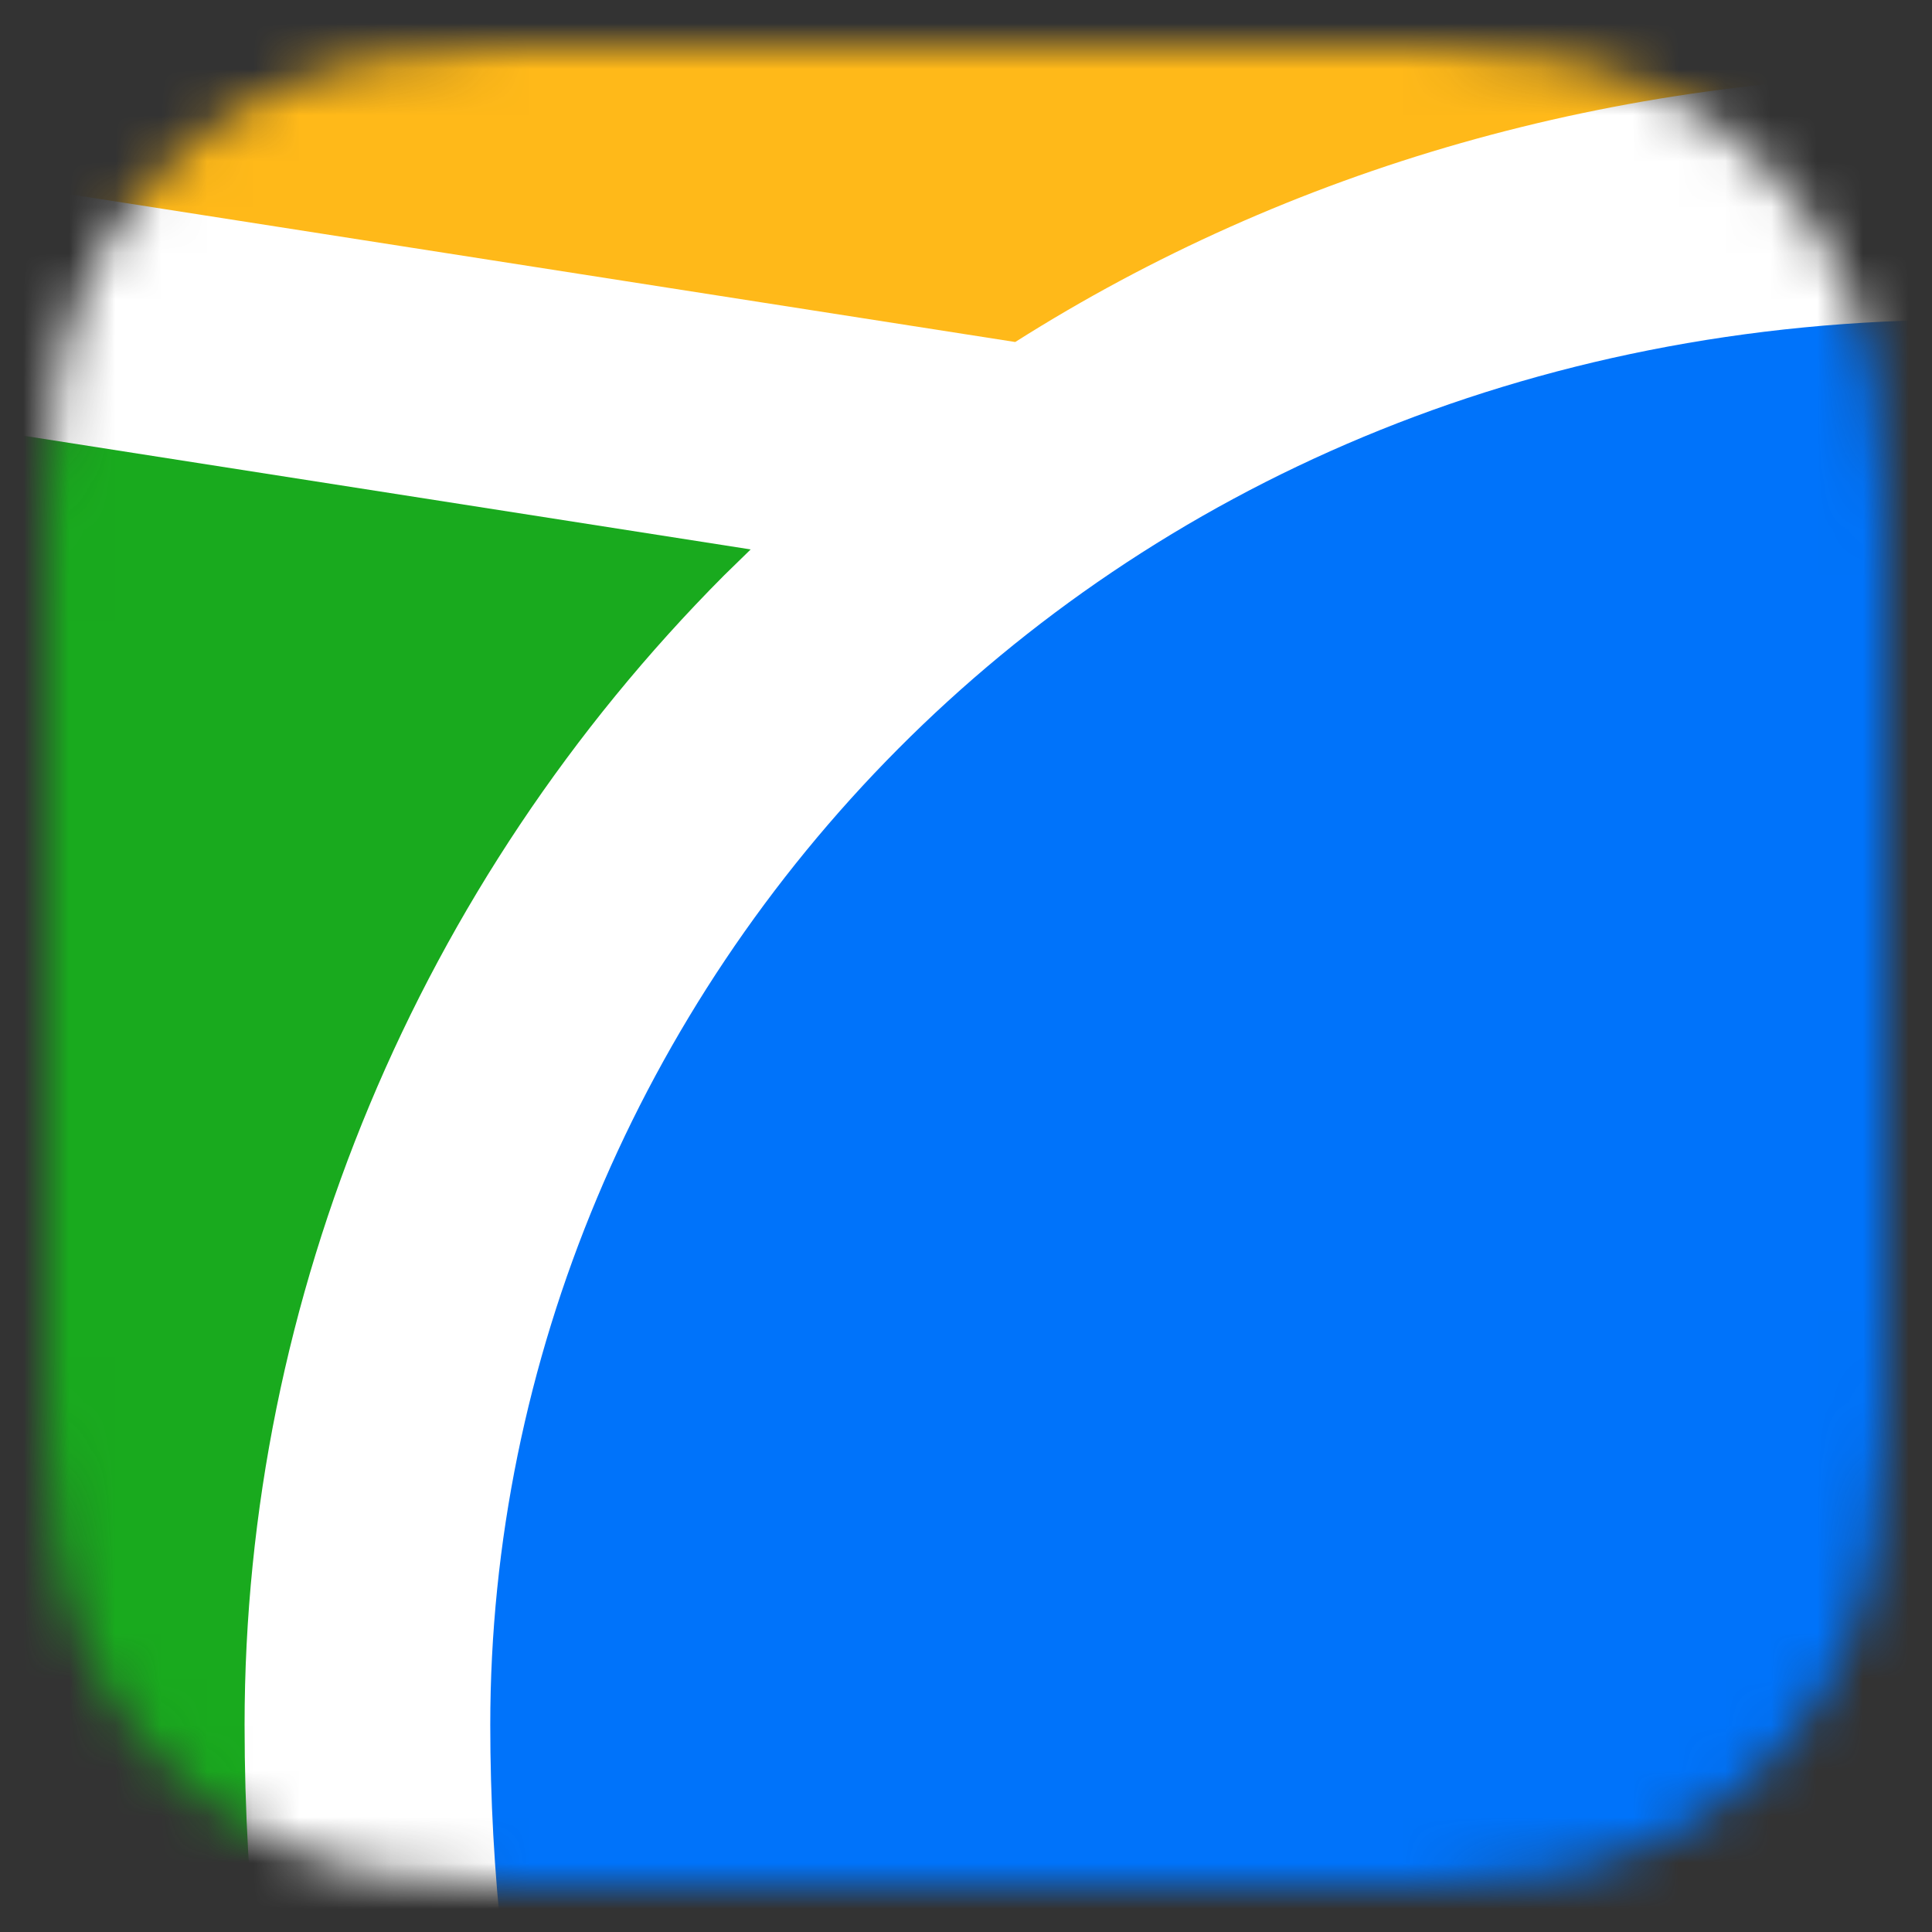
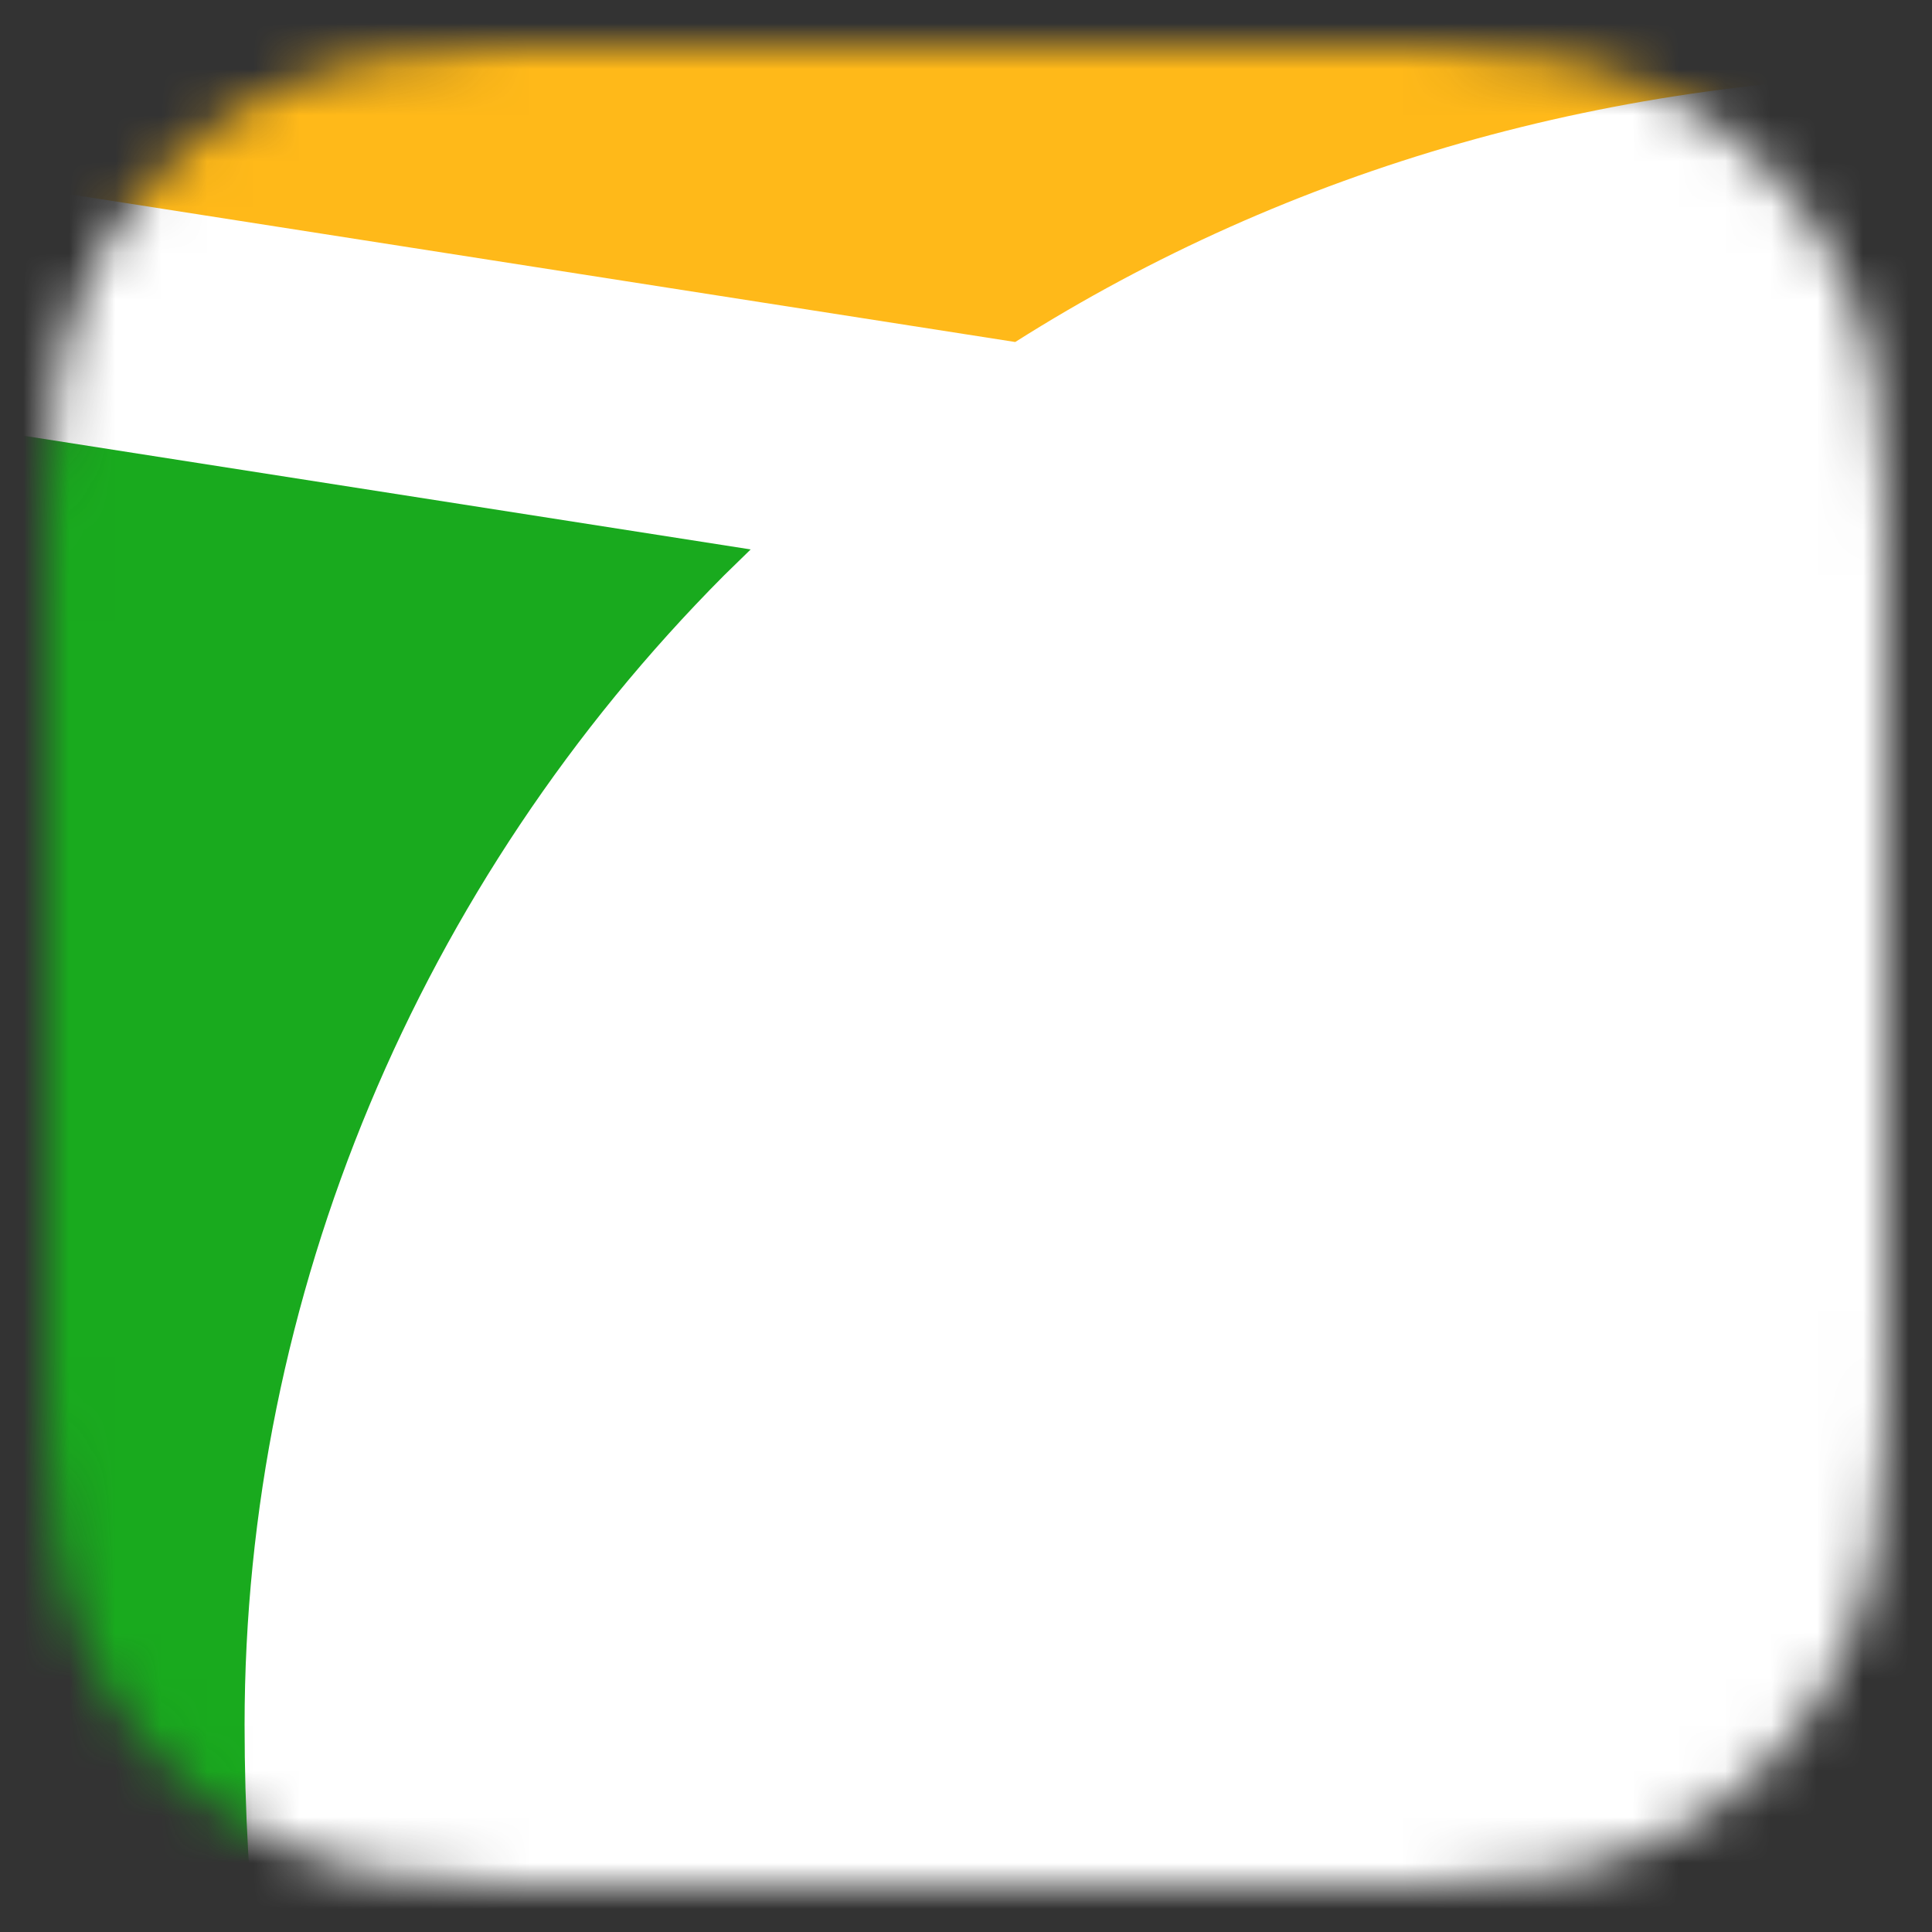
<svg xmlns="http://www.w3.org/2000/svg" width="42" height="42" viewBox="0 0 42 42" fill="none">
  <rect x="0" y="0" width="42" height="42" fill="#333333" stroke="none" />
  <mask id="mask0_211_104" style="mask-type:luminance" maskUnits="userSpaceOnUse" x="1" y="1" width="40" height="40">
    <path fill-rule="evenodd" clip-rule="evenodd" d="M10.941 1.018L12.653 1L30.454 1.007C30.724 1.01 30.893 1.013 31.06 1.018C31.942 1.041 32.833 1.092 33.706 1.248C34.58 1.396 35.428 1.672 36.221 2.068C37.011 2.465 37.736 2.984 38.363 3.606C38.989 4.225 39.514 4.939 39.918 5.722C40.33 6.518 40.588 7.334 40.747 8.209C40.904 9.072 40.956 9.952 40.979 10.825C40.992 11.225 40.996 11.625 40.998 12.026L41 12.74V28.541C41 29.017 41 29.493 40.998 29.969C40.995 30.369 40.992 30.769 40.979 31.169C40.955 32.042 40.904 32.923 40.747 33.785C40.597 34.651 40.318 35.489 39.918 36.272C39.514 37.055 38.989 37.77 38.363 38.389C37.733 39.011 37.011 39.53 36.221 39.927C35.428 40.323 34.58 40.599 33.706 40.747C32.833 40.902 31.942 40.953 31.06 40.977L28.401 40.998L11.546 40.988C11.344 40.986 11.143 40.982 10.941 40.976C10.059 40.954 9.168 40.902 8.295 40.747C7.422 40.599 6.574 40.323 5.782 39.927C4.194 39.129 2.9 37.849 2.082 36.272C1.683 35.489 1.403 34.651 1.253 33.785C1.096 32.923 1.045 32.042 1.022 31.17C1.01 30.77 1.006 30.369 1.004 29.969L1 29.253V13.454C1 12.979 1 12.502 1.004 12.027C1.006 11.627 1.011 11.227 1.022 10.826C1.046 9.953 1.097 9.073 1.253 8.21C1.403 7.345 1.683 6.506 2.082 5.723C2.899 4.145 4.193 2.866 5.78 2.068C6.574 1.672 7.421 1.396 8.295 1.248C9.168 1.093 10.059 1.042 10.941 1.018Z" fill="white" />
  </mask>
  <g mask="url(#mask0_211_104)">
    <path d="M-25.666 -20.825H111.09V115.931H-25.666V-20.825Z" fill="#19AA1E" />
    <path fill-rule="evenodd" clip-rule="evenodd" d="M-25.666 -20.825H111.09V24.043L-25.666 2.678V-20.825Z" fill="#FFB919" />
    <path fill-rule="evenodd" clip-rule="evenodd" d="M-25.666 -0.023L22.07 7.435C28.012 3.673 35.081 1.609 42.71 1.609C53.277 1.609 62.774 5.566 69.686 12.511C70.556 13.39 71.376 14.306 72.151 15.259L111.09 21.342V26.749L76.105 21.28C78.723 26.285 80.095 31.849 80.103 37.498C80.103 44.824 78.466 52.13 75.077 59.464L74.978 59.688L73.535 62.771H70.138C63.11 62.771 58.452 64.872 55.402 68.597C53.011 71.519 51.627 75.463 51.163 79.764L51.147 79.897L51.08 80.585L51.051 80.883L50.993 81.468C50.815 83.39 50.699 85.019 50.637 86.345L111.09 76.897V82.305L-25.666 103.674V98.266L34.853 88.81L34.829 87.596L34.82 87.256L34.812 87.078L34.804 86.809C34.75 85.338 34.613 83.453 34.398 81.165L34.356 80.73L34.282 79.98C33.851 75.654 32.487 71.663 30.096 68.697C27.084 64.947 22.472 62.812 15.498 62.771H11.885L10.447 59.688C6.991 52.279 5.317 44.899 5.317 37.498C5.317 28.191 9.092 19.191 15.738 12.511L16.319 11.944L-25.666 5.38V-0.023Z" fill="white" />
-     <path fill-rule="evenodd" clip-rule="evenodd" d="M42.71 6.95C61.804 6.95 74.762 21.644 74.762 37.498C74.762 43.863 73.374 50.484 70.133 57.429C51.35 57.429 46.713 70.88 45.834 79.35L45.776 79.909C45.482 82.934 45.308 85.358 45.263 87.181L40.174 87.977V87.811C40.103 85.118 39.921 82.43 39.627 79.752L39.615 79.603C38.803 71.153 34.265 57.429 15.291 57.429C12.046 50.484 10.658 43.863 10.658 37.498C10.658 21.644 23.62 6.95 42.71 6.95Z" fill="#0073FA" />
  </g>
</svg>